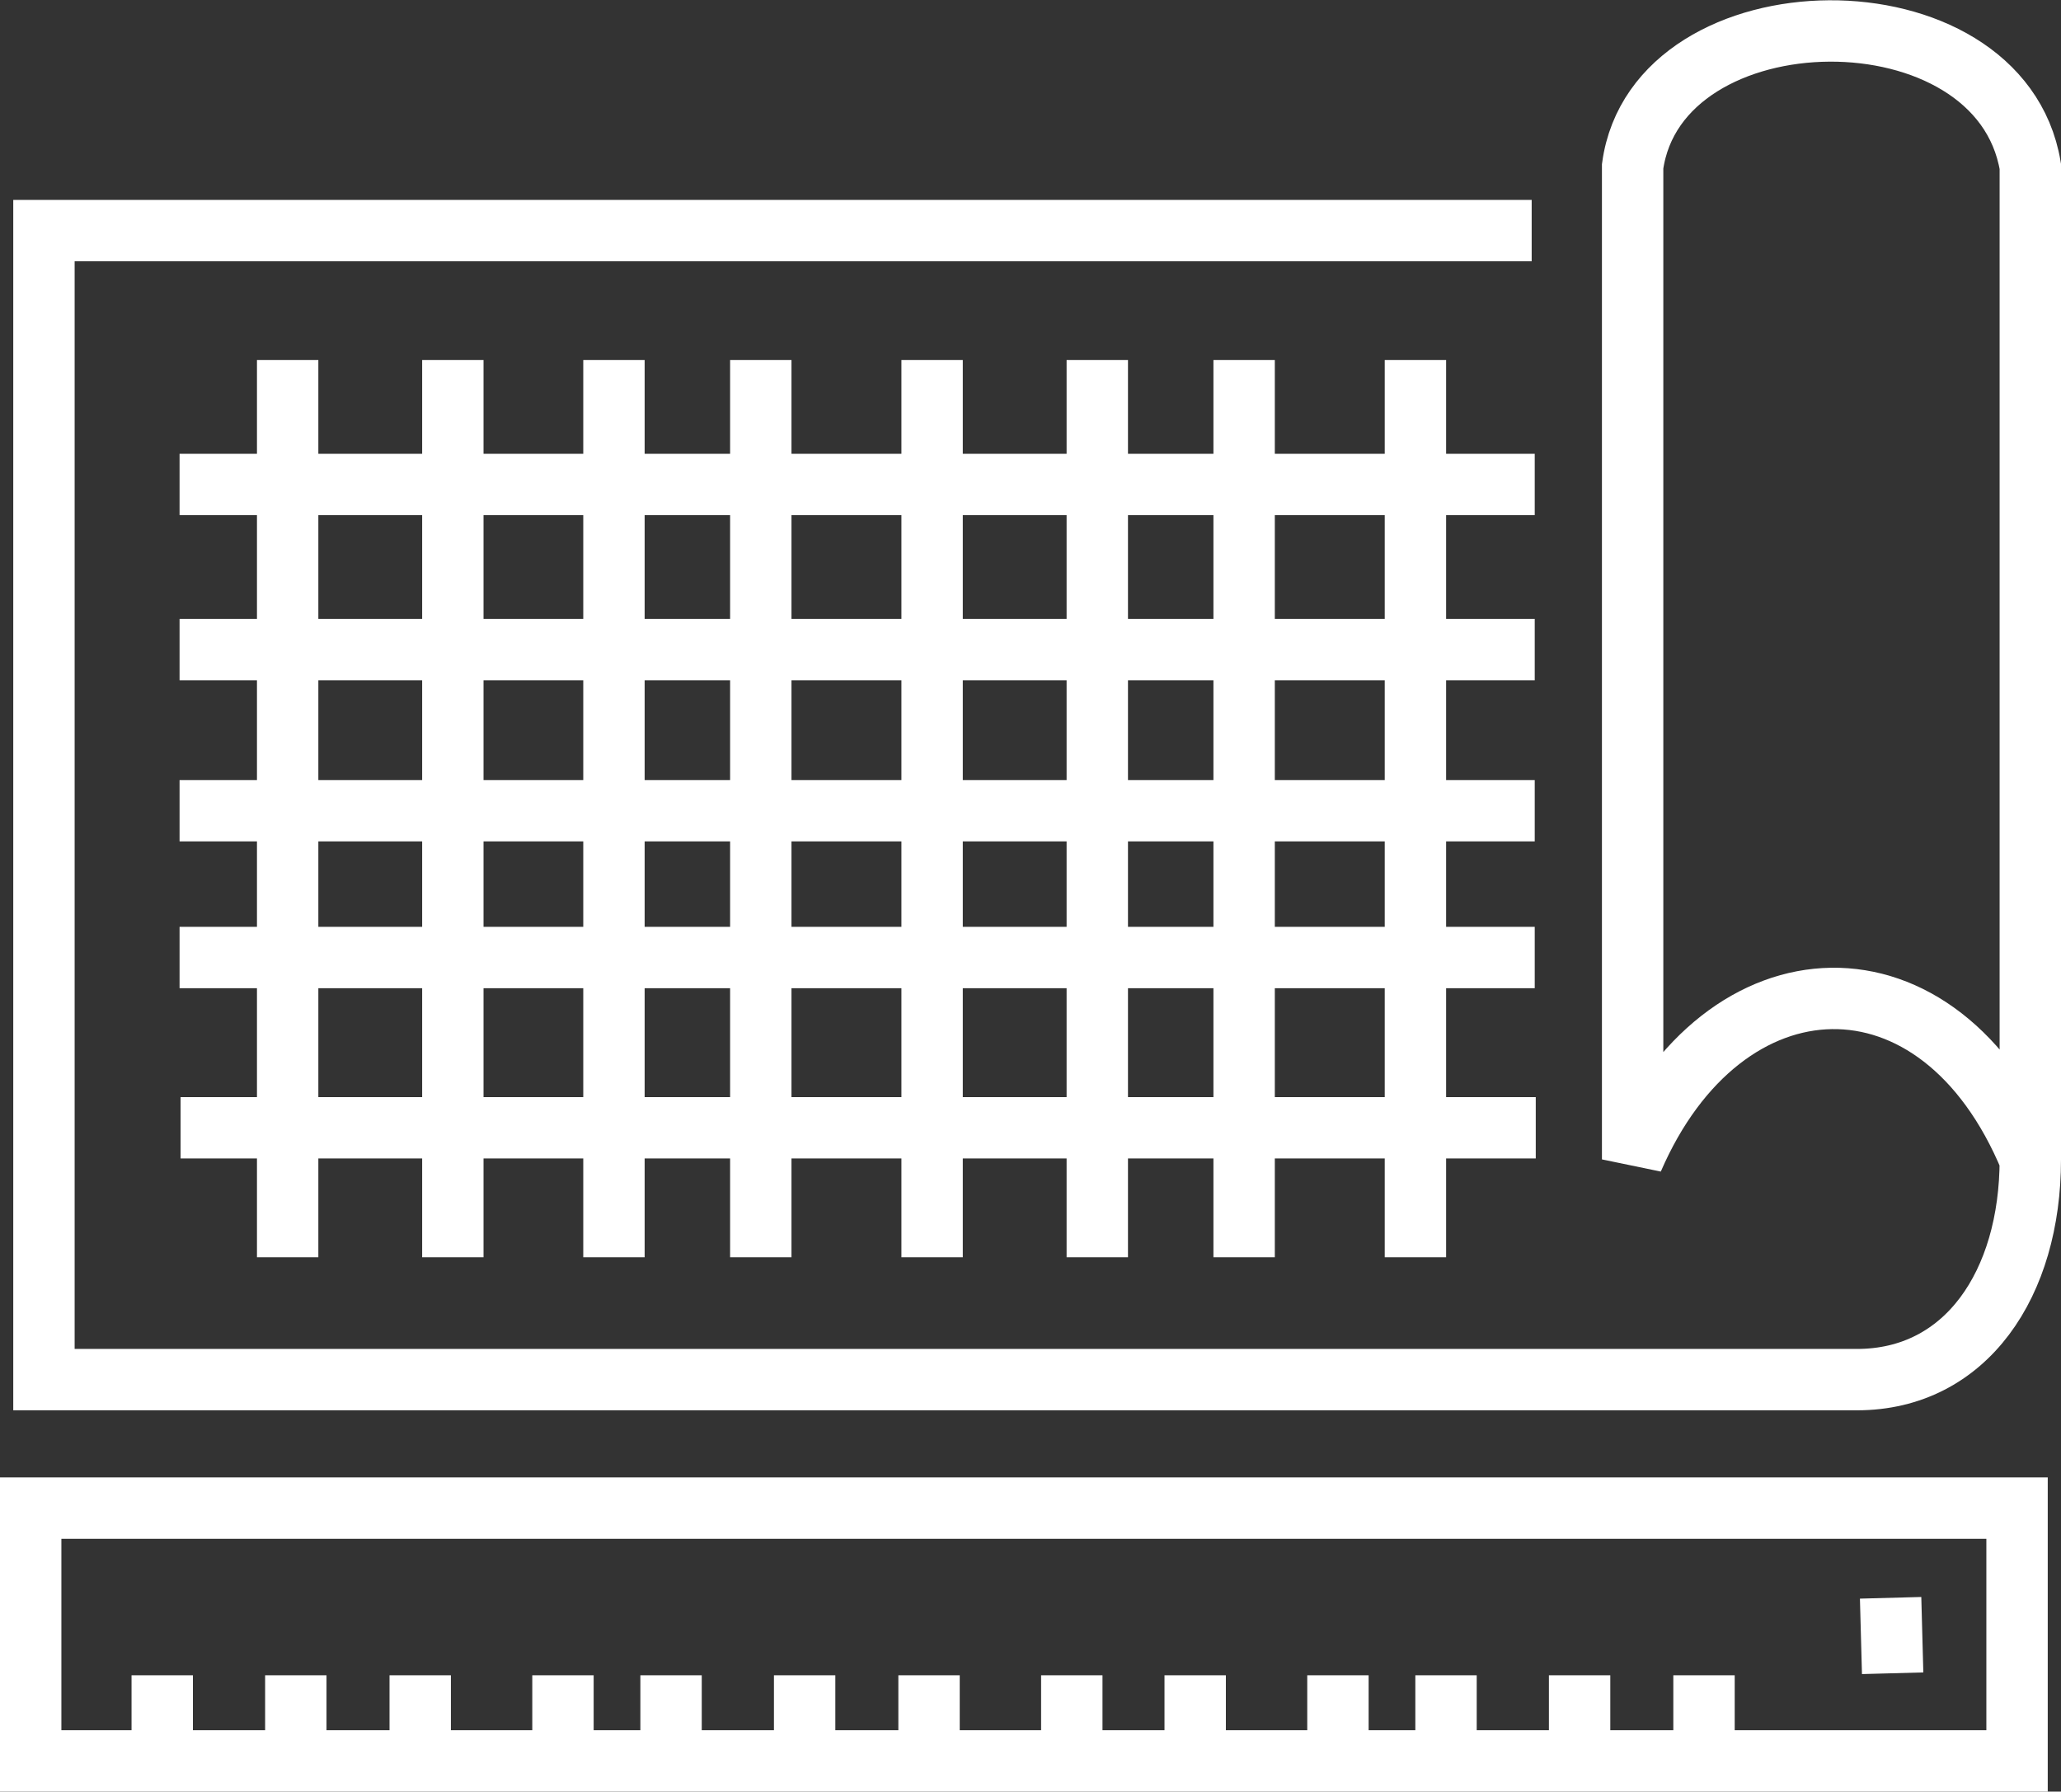
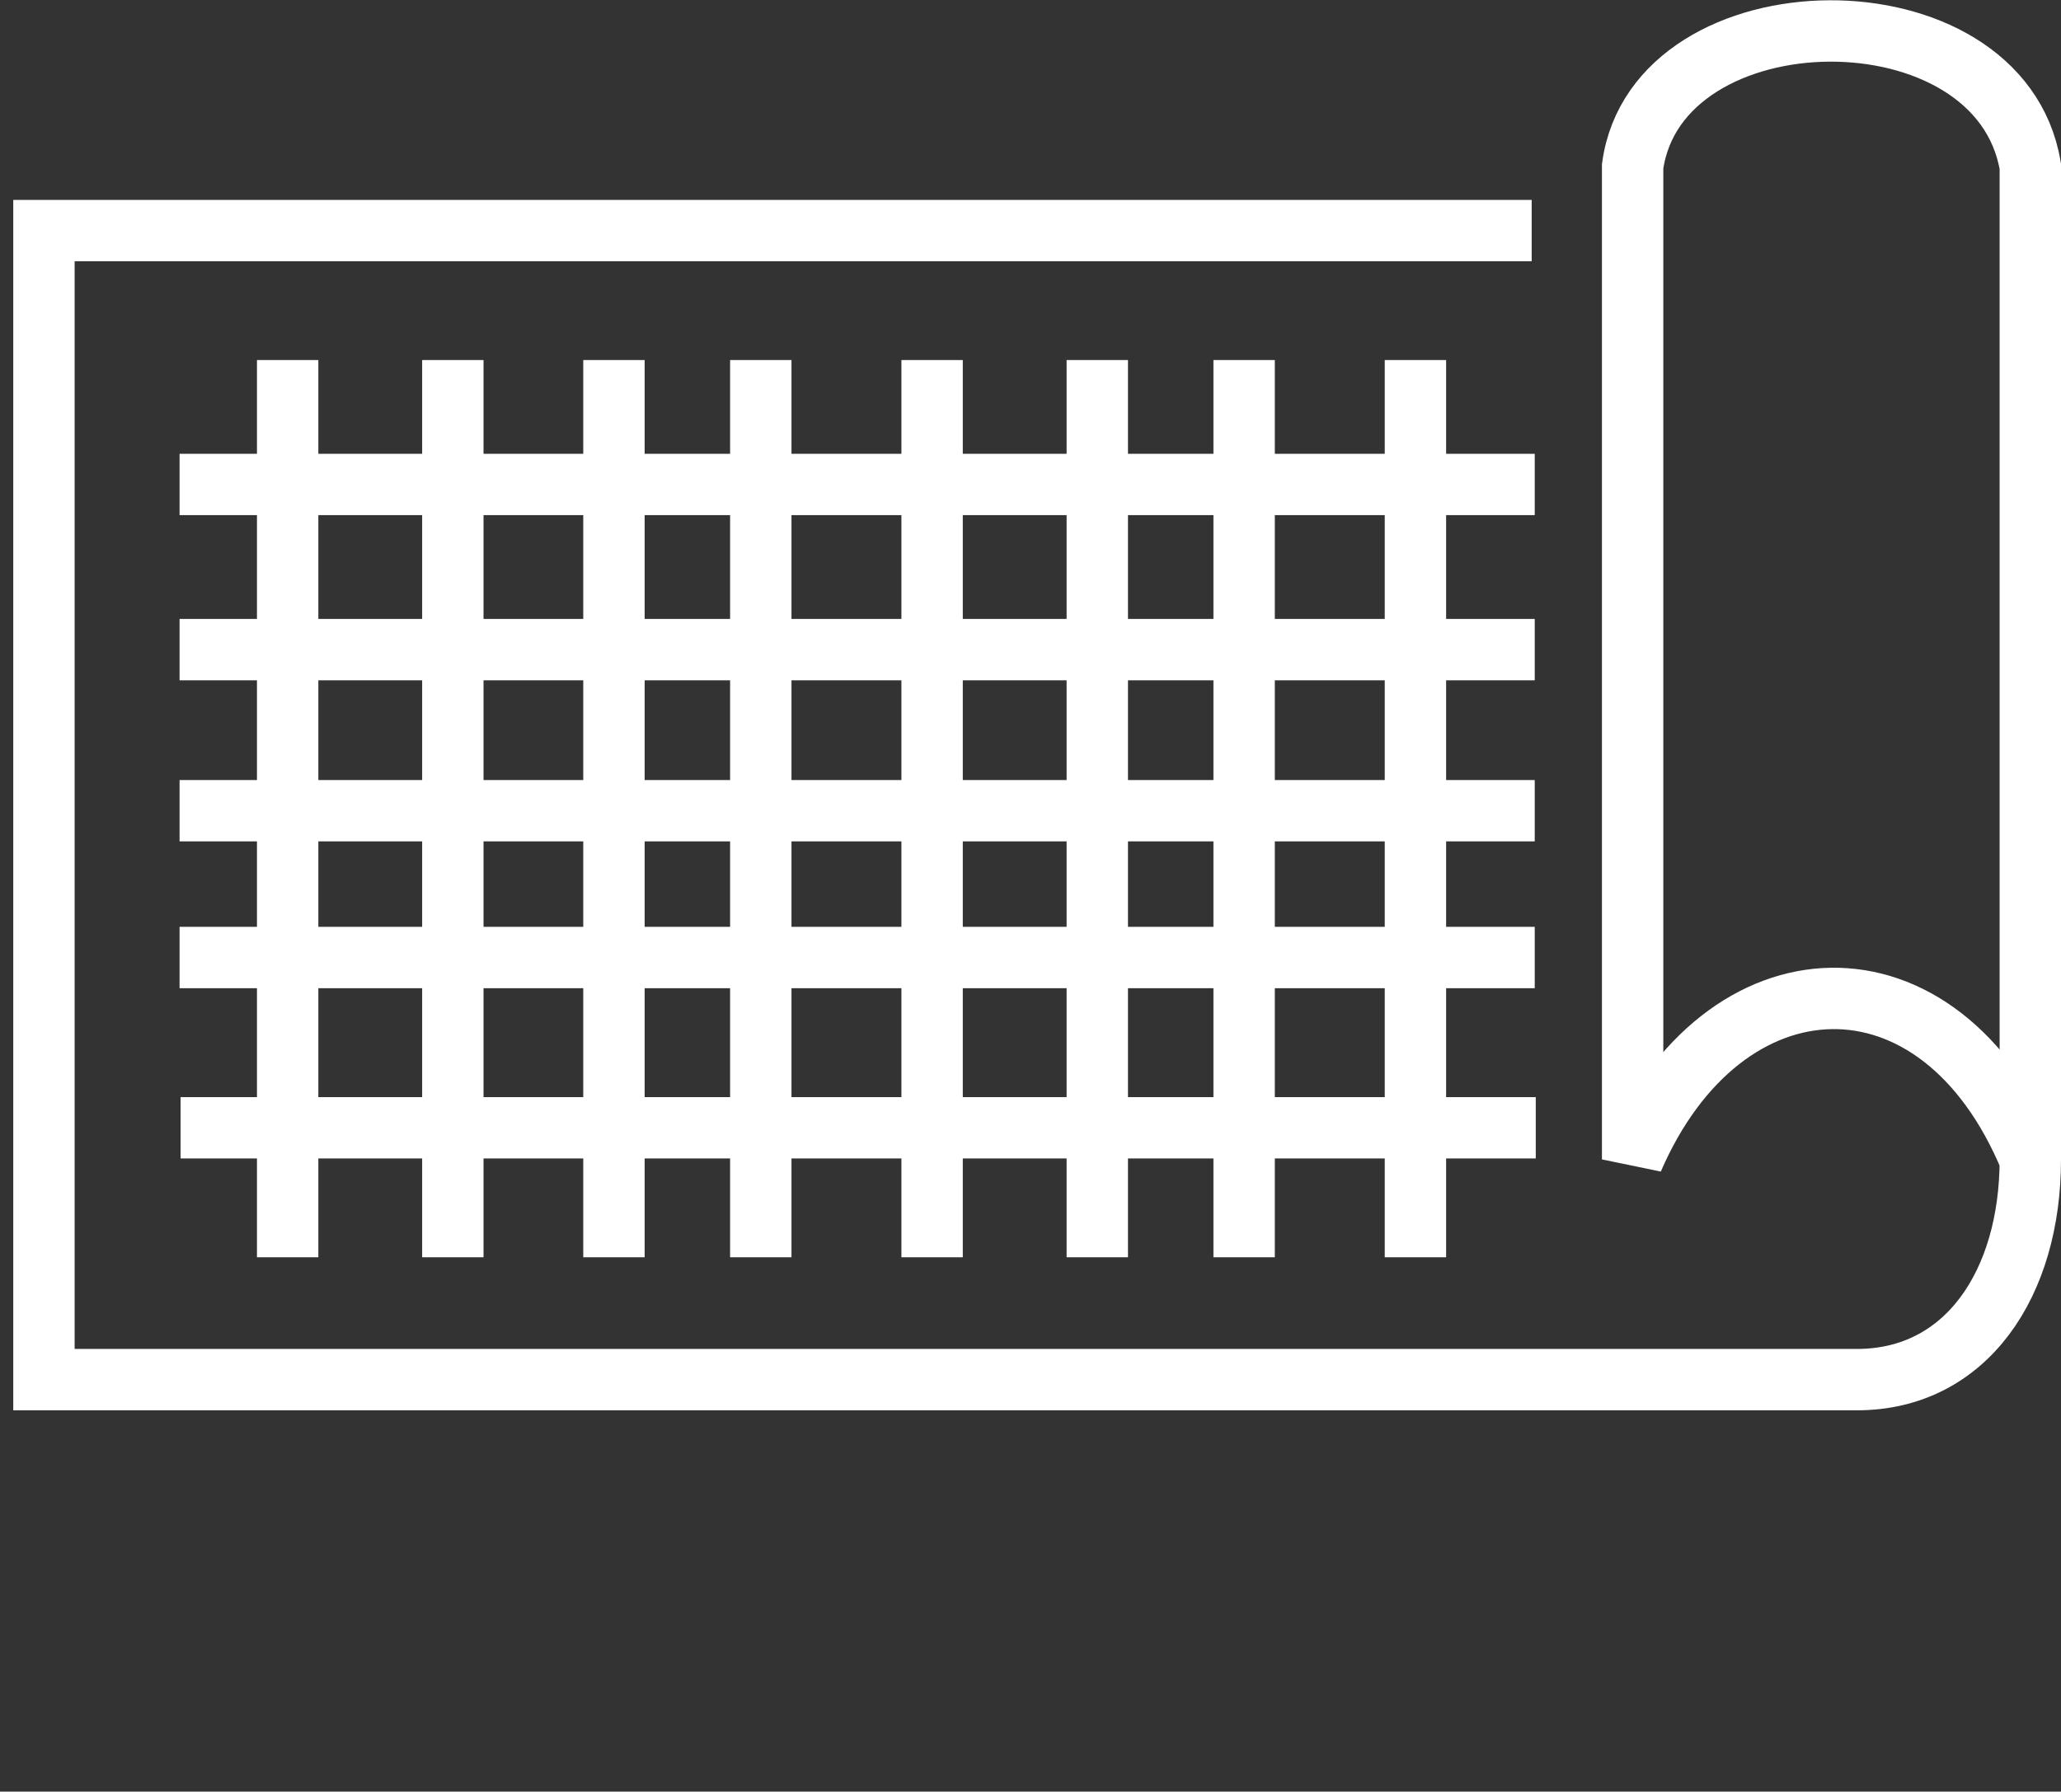
<svg xmlns="http://www.w3.org/2000/svg" width="873" height="759" viewBox="0 0 873 759" fill="none">
  <rect x="0" y="0" width="873" height="759" fill="#333333" stroke="none" />
  <path d="M860 491.166C821.559 398.303 729.992 402.19 691.55 491.166V70.474C702 -5 847 -7 860 70.474V491.166ZM860 491.166C860 543.861 832.789 584.462 786.573 584.462H18.615V97.685H648.79M76.493 477.777H650.518M394.82 532.631L394.82 152.539M599.551 532.631V152.539M76.061 405.646H650.086M322.257 532.631L322.257 152.539M526.988 532.631V152.539M76.061 343.449H650.086M260.06 532.631L260.06 152.539M464.791 532.631V152.539M76.061 275.205H650.086M191.816 532.631L191.816 152.539M76.061 205.234H650.086M121.845 532.631L121.845 152.539" stroke="white" stroke-width="26" />
-   <path d="M68.718 744.705V709.719M284.247 744.705V709.719M612.508 744.705V709.719M125.3 744.705V709.719M340.829 744.705V709.719M669.09 744.705V709.719M177.994 744.705V709.719M506.255 744.705V709.719M393.524 744.705V709.719M721.785 744.705V709.719M238.464 744.705V709.719M566.725 744.705V709.719M453.993 744.705V709.719M801.69 708.855L800.827 676.893M13 638.884V746.001H854.385V638.884H13Z" stroke="white" stroke-width="26" />
</svg>